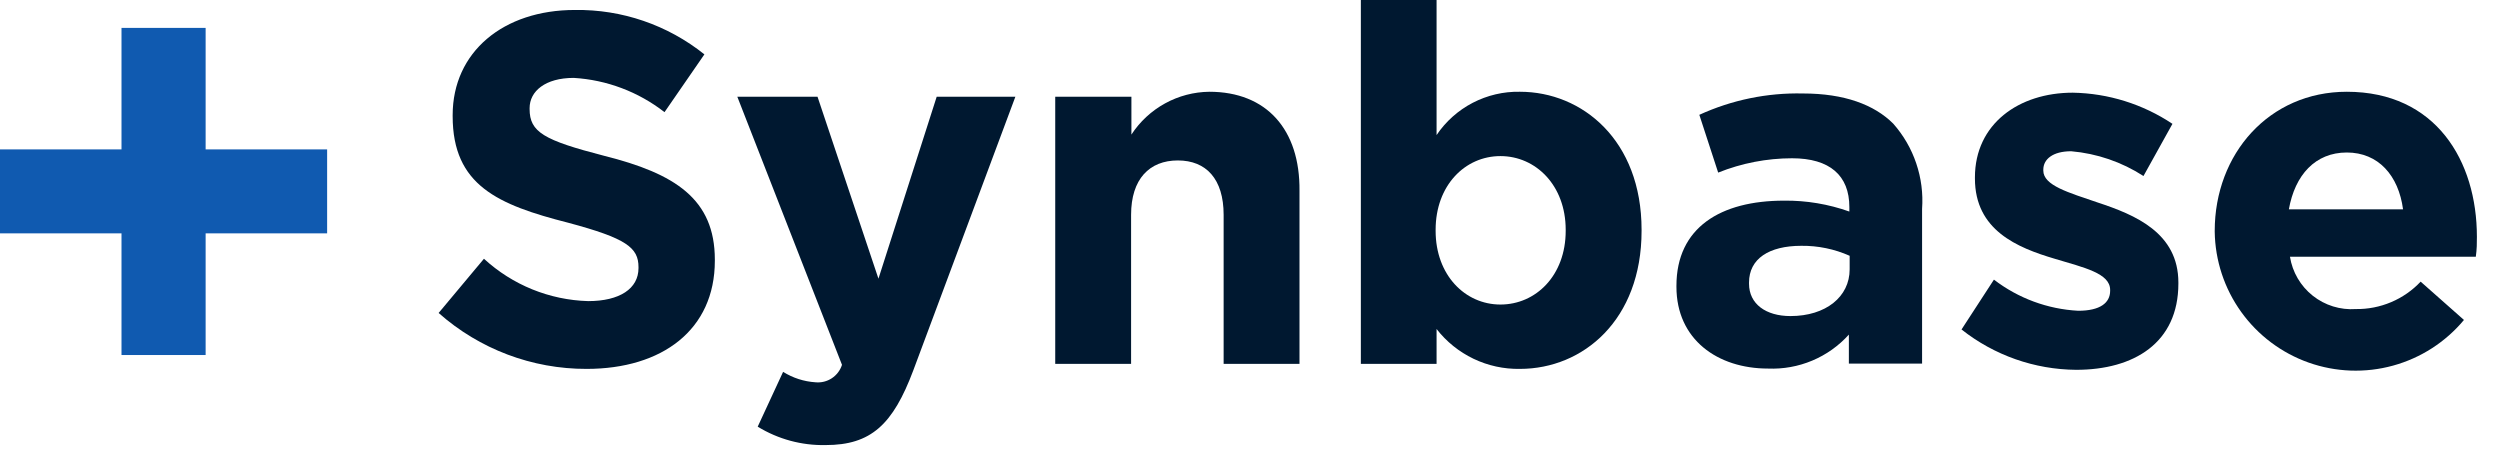
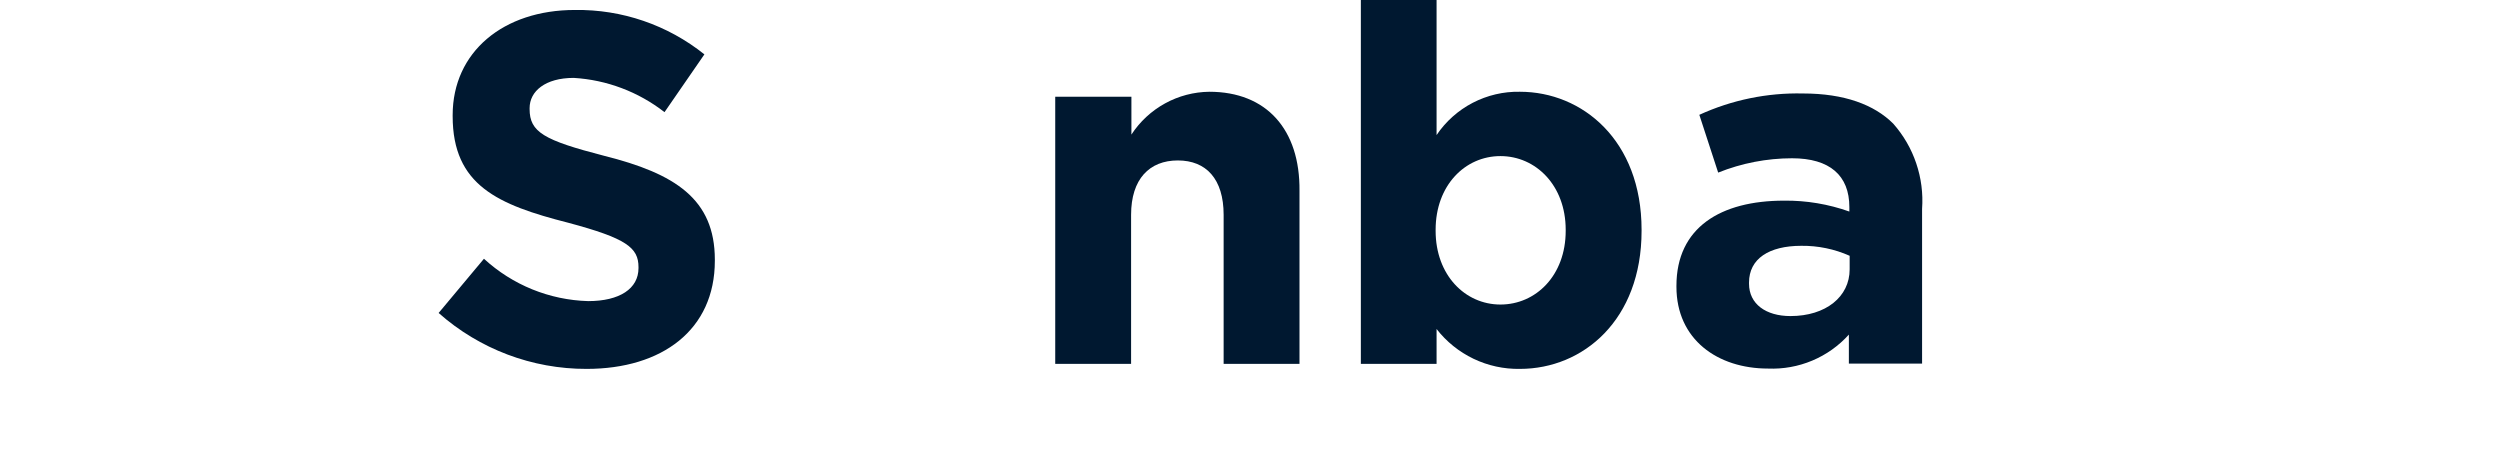
<svg xmlns="http://www.w3.org/2000/svg" width="108" height="20" viewBox="0 0 108 20" fill="none">
  <path d="M26.096 6.73C23.492 6.057 22.879 5.707 22.879 4.711V4.67C22.879 3.944 23.552 3.365 24.784 3.365C26.211 3.45 27.579 3.967 28.707 4.845L30.43 2.349C28.843 1.078 26.863 0.4 24.831 0.431C21.749 0.431 19.555 2.241 19.555 4.973V5.02C19.555 8.008 21.513 8.849 24.548 9.623C27.065 10.296 27.583 10.7 27.583 11.541V11.582C27.583 12.47 26.769 13.008 25.41 13.008C23.737 12.961 22.139 12.311 20.907 11.178L18.949 13.52C20.712 15.082 22.987 15.942 25.342 15.936C28.599 15.936 30.881 14.253 30.881 11.265V11.218C30.881 8.594 29.158 7.497 26.096 6.73Z" fill="#001830" />
-   <path d="M37.949 12.039L35.317 4.179H31.852L36.374 15.761C36.298 15.998 36.143 16.203 35.935 16.34C35.727 16.477 35.478 16.539 35.23 16.515C34.733 16.483 34.252 16.328 33.83 16.064L32.733 18.432C33.615 18.973 34.633 19.249 35.667 19.227C37.626 19.227 38.574 18.345 39.456 15.996L43.864 4.179H40.465L37.949 12.039Z" fill="#001830" />
  <path d="M52.242 3.964C51.572 3.972 50.914 4.145 50.328 4.468C49.741 4.791 49.242 5.253 48.877 5.814V4.179H45.586V15.72H48.863V9.28C48.863 7.732 49.657 6.931 50.882 6.931C52.107 6.931 52.861 7.732 52.861 9.28V15.72H56.138V8.244C56.165 5.599 54.718 3.964 52.242 3.964Z" fill="#001830" />
  <path d="M65.66 3.964C64.951 3.95 64.251 4.115 63.622 4.441C62.993 4.768 62.456 5.247 62.06 5.835V0H58.789V15.72H62.06V14.213C62.485 14.76 63.032 15.2 63.656 15.499C64.281 15.798 64.967 15.948 65.66 15.936C68.392 15.936 70.916 13.822 70.916 9.973V9.926C70.916 6.057 68.352 3.964 65.66 3.964ZM67.638 9.973C67.638 11.905 66.346 13.156 64.819 13.156C63.291 13.156 62.019 11.884 62.019 9.973V9.926C62.019 8.008 63.291 6.743 64.819 6.743C66.346 6.743 67.638 8.008 67.638 9.926V9.973Z" fill="#001830" />
  <path d="M77.886 4.038C76.344 4.003 74.814 4.318 73.411 4.96L74.225 7.456C75.24 7.049 76.322 6.839 77.415 6.837C79.05 6.837 79.892 7.584 79.892 8.944V9.139C78.987 8.817 78.032 8.657 77.072 8.668C74.333 8.668 72.422 9.825 72.422 12.349V12.389C72.422 14.671 74.205 15.922 76.379 15.922C77.033 15.949 77.685 15.832 78.289 15.578C78.892 15.325 79.433 14.941 79.871 14.455V15.707H83.034V9.024C83.082 8.359 82.996 7.691 82.782 7.059C82.569 6.426 82.231 5.843 81.789 5.343C80.968 4.522 79.676 4.038 77.886 4.038ZM79.905 11.636C79.905 12.82 78.876 13.654 77.348 13.654C76.291 13.654 75.558 13.136 75.558 12.255V12.207C75.558 11.178 76.419 10.619 77.819 10.619C78.537 10.611 79.249 10.758 79.905 11.05V11.636Z" fill="#001830" />
-   <path d="M90.62 8.748C89.368 8.318 88.271 8.015 88.271 7.369V7.329C88.271 6.878 88.682 6.534 89.476 6.534C90.588 6.631 91.661 6.998 92.598 7.604L93.85 5.35C92.573 4.498 91.078 4.03 89.543 4.004C87.215 4.004 85.317 5.35 85.317 7.665V7.712C85.317 9.946 87.147 10.7 88.763 11.178C90.034 11.561 91.158 11.804 91.158 12.524V12.564C91.158 13.082 90.728 13.425 89.779 13.425C88.457 13.355 87.188 12.886 86.138 12.08L84.738 14.233C86.149 15.35 87.892 15.963 89.691 15.976C92.188 15.976 94.106 14.812 94.106 12.248V12.207C94.106 10.054 92.235 9.28 90.62 8.748Z" fill="#001830" />
-   <path d="M107.002 10.229C107.002 6.952 105.232 3.964 101.382 3.964C98.018 3.964 95.676 6.655 95.676 9.973V10.014C95.694 11.257 96.093 12.465 96.819 13.475C97.544 14.485 98.562 15.249 99.734 15.664C100.907 16.079 102.178 16.125 103.378 15.795C104.577 15.466 105.647 14.778 106.443 13.822L104.572 12.167C104.213 12.548 103.779 12.85 103.297 13.053C102.815 13.257 102.296 13.359 101.773 13.351C101.102 13.399 100.437 13.192 99.91 12.774C99.383 12.355 99.032 11.755 98.926 11.09H106.955C107.002 10.767 107.002 10.485 107.002 10.229ZM98.879 9.044C99.141 7.557 100.023 6.588 101.382 6.588C102.742 6.588 103.617 7.577 103.812 9.044H98.879Z" fill="#001830" />
-   <path d="M8.883 1.205H5.249V6.454H0V10.081H5.249V15.337H8.883V10.081H14.132V6.454H8.883V1.205Z" fill="#105AB0" />
</svg>